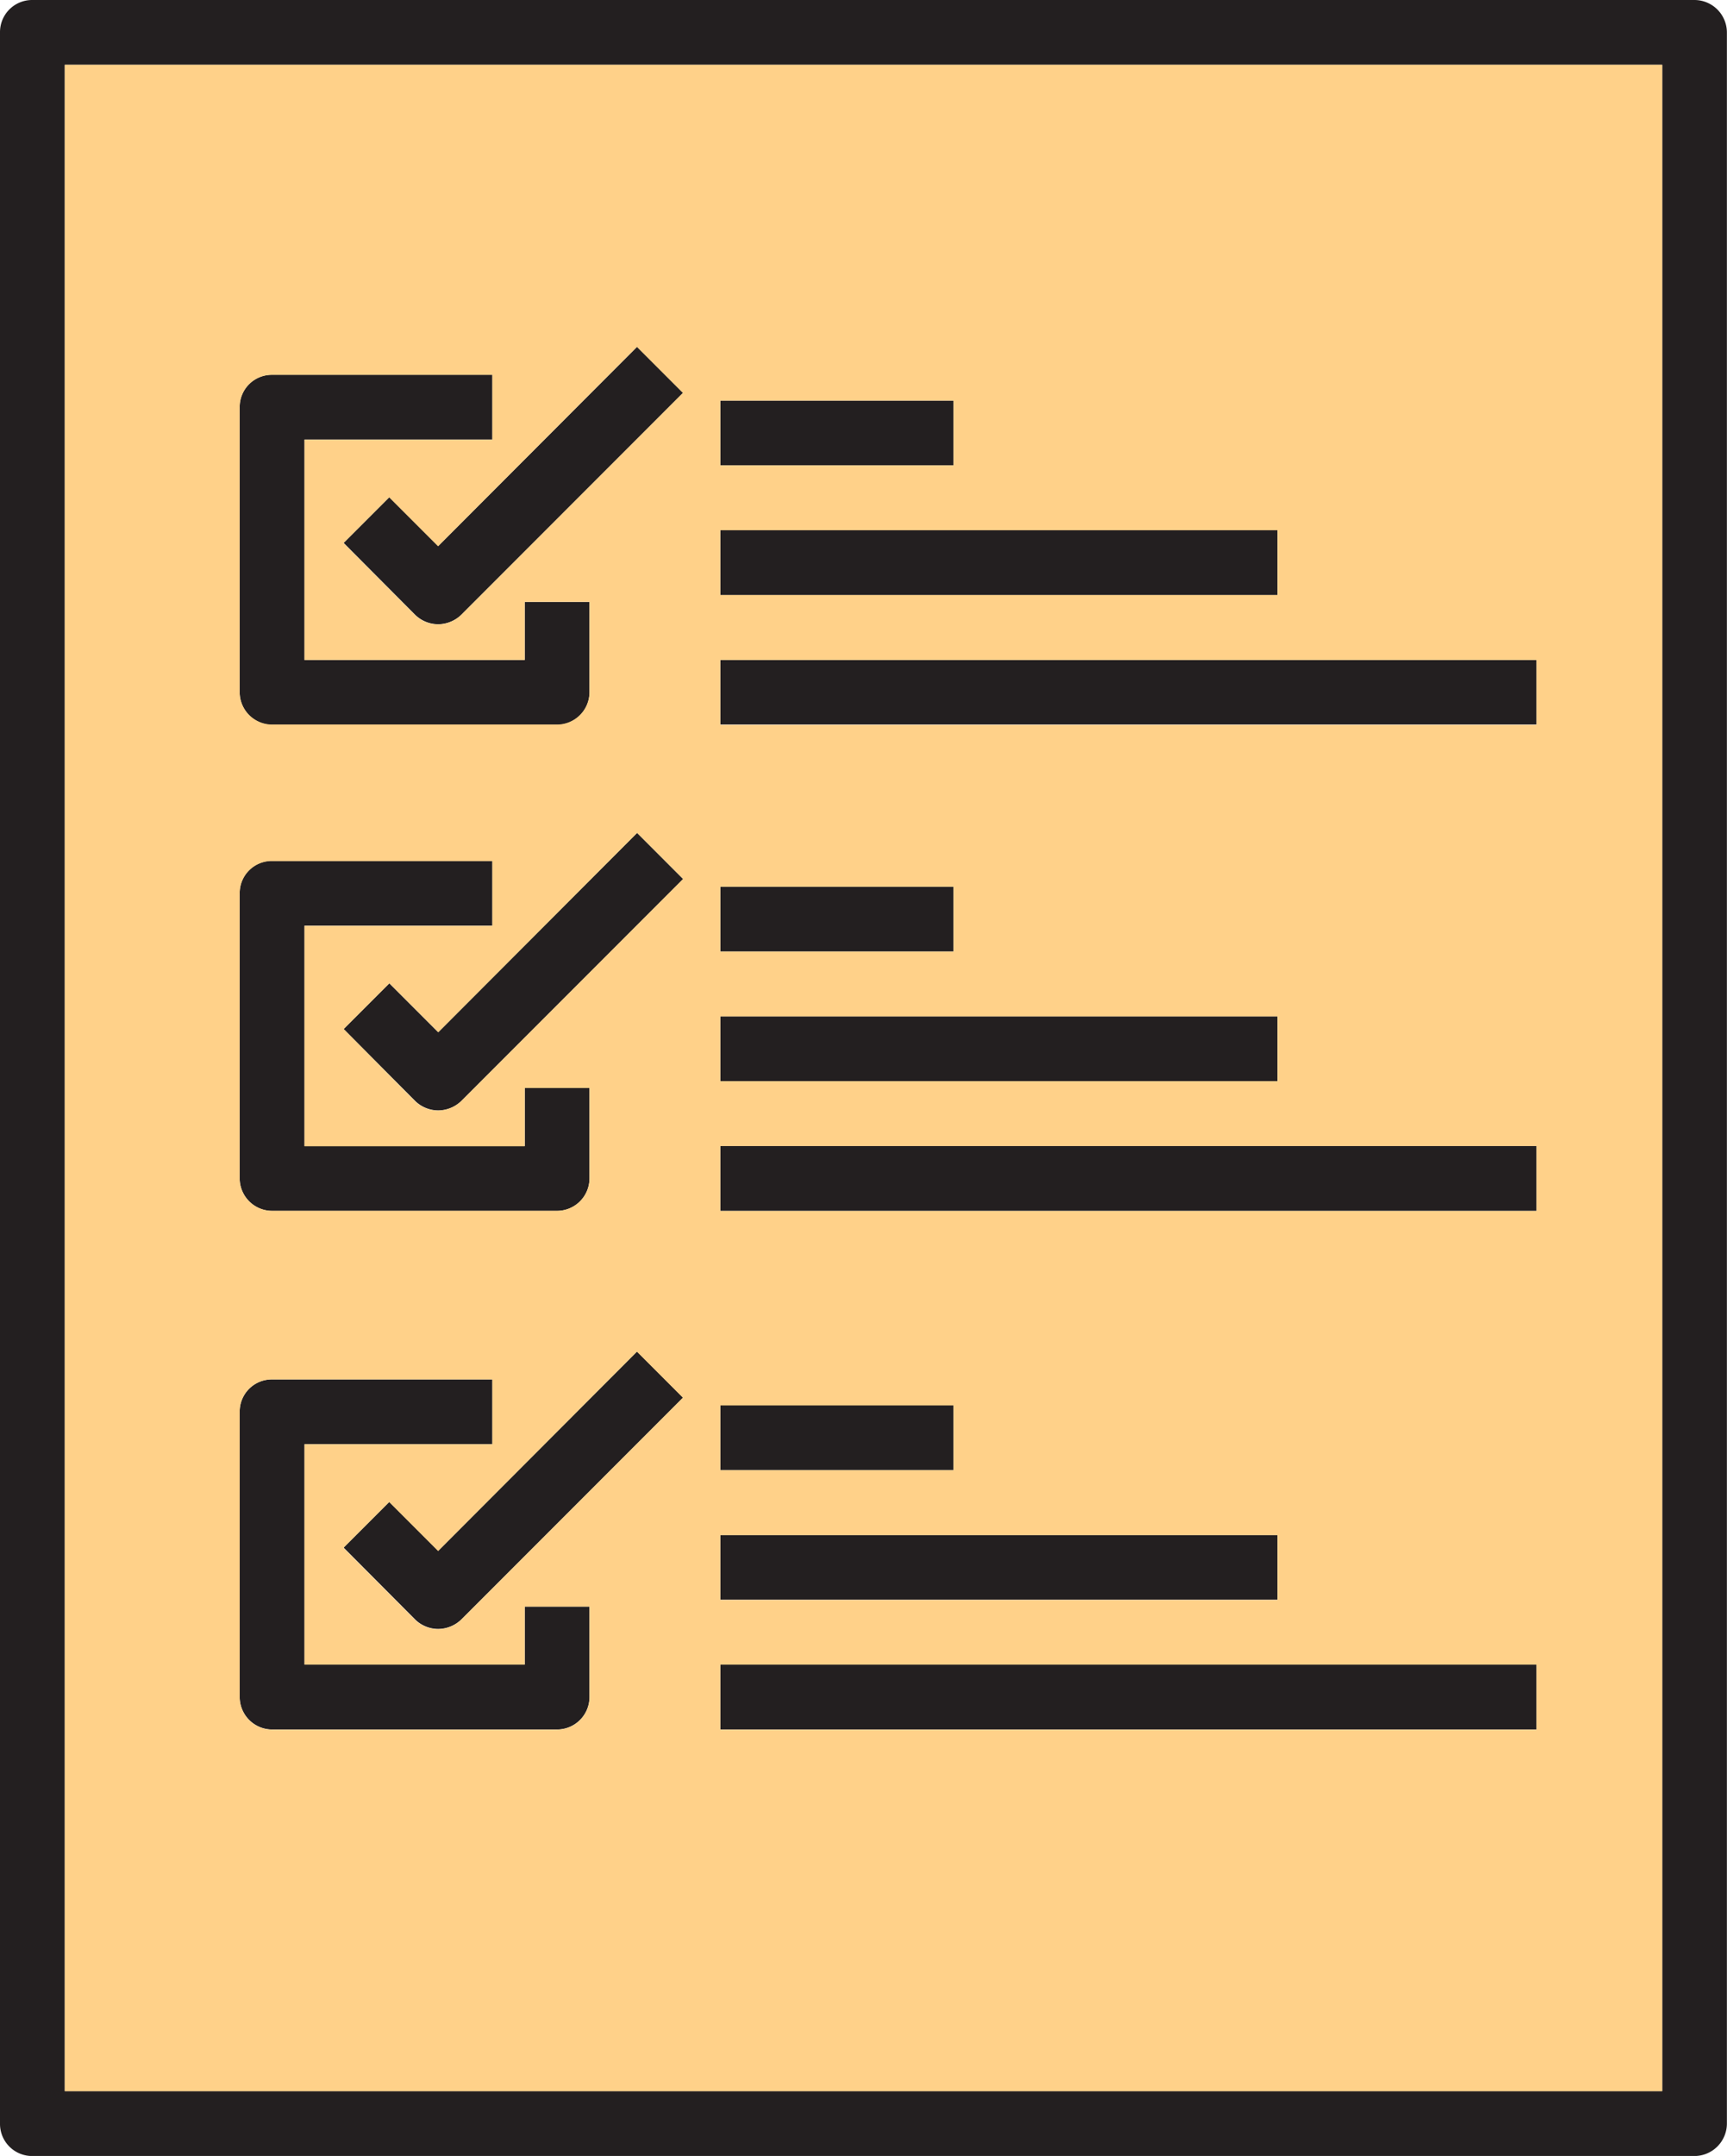
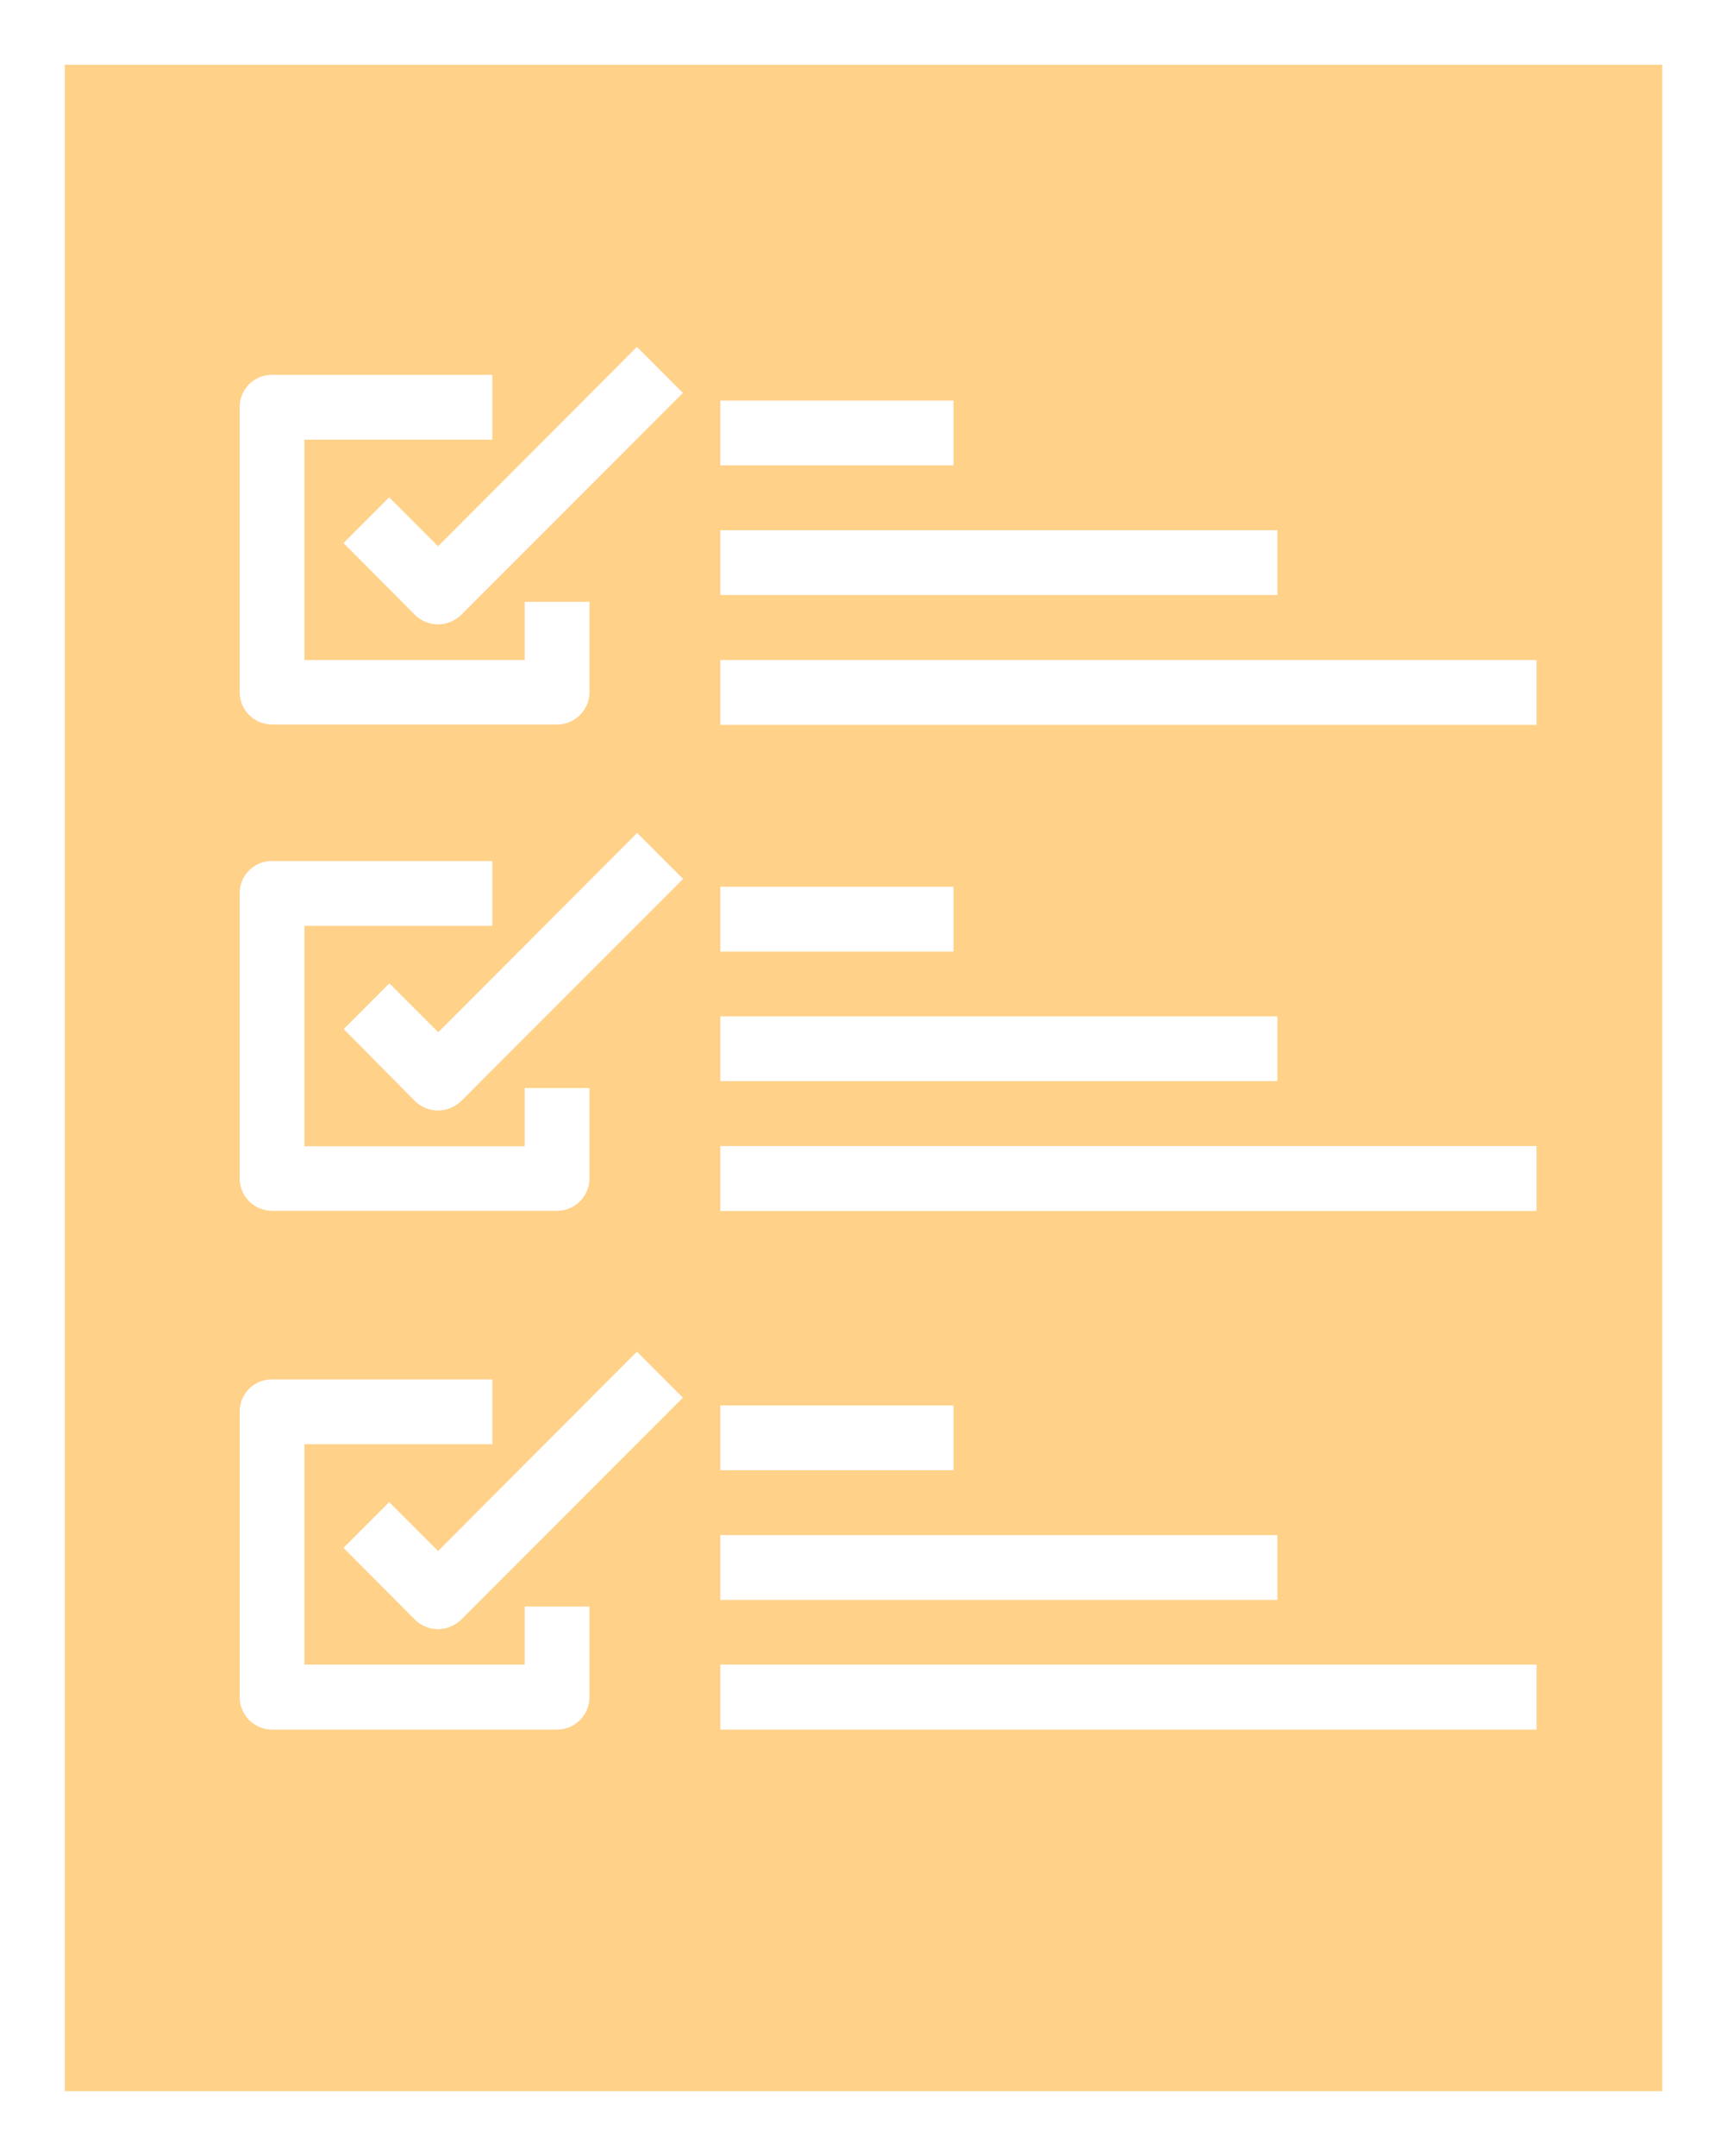
<svg xmlns="http://www.w3.org/2000/svg" width="48.419" height="60.406" viewBox="0 0 48.419 60.406">
  <g transform="translate(-6.35)">
-     <path d="M26.545,39.374V41.19h6.538V39.374Zm0,3.633v1.816H42.164V43.007Zm0,3.632v1.816H49.429V46.639Zm-2.333-8.772-5.575,5.585L17.266,42.08l-1.281,1.281,2.007,2.016a.929.929,0,0,0,.645.263.944.944,0,0,0,.645-.263l6.22-6.22Zm-3.151,7.147v1.625H14.886V40.464h5.267V38.649H13.978a.9.9,0,0,0-.908.908v7.992a.911.911,0,0,0,.908.908H21.97a.911.911,0,0,0,.908-.908V45.015H21.061Zm5.485-20.168v1.816h6.538V24.846Zm0,3.632v1.816H42.164V28.478Zm0,3.632v1.816H49.429V32.11Zm-2.333-8.772-5.575,5.585-1.371-1.371-1.281,1.281,2.007,2.016a.929.929,0,0,0,.645.263.944.944,0,0,0,.645-.263l6.22-6.22Zm-3.151,7.147V32.11H14.886V25.935h5.267V24.119H13.978a.9.9,0,0,0-.908.908v7.992a.911.911,0,0,0,.908.908H21.97a.911.911,0,0,0,.908-.908V30.485H21.061Zm5.485-19.26V13.04h6.538V11.224Zm0,3.632v1.816H42.164V14.856Zm0,3.633V20.3H49.429V18.489ZM24.212,9.717,18.637,15.3,17.266,13.93l-1.281,1.281,2.007,2.016a.929.929,0,0,0,.645.263.944.944,0,0,0,.645-.263l6.22-6.22Zm-3.151,7.147v1.625H14.886V12.314h5.267V10.5H13.978a.9.9,0,0,0-.908.908V19.4a.911.911,0,0,0,.908.908H21.97a.911.911,0,0,0,.908-.908V16.865H21.061Zm5.485,31.592H49.429V46.64H26.545Zm0-14.53H49.429V32.11H26.545Zm0-15.438V20.3H49.429V18.489Zm15.62,24.518H26.545v1.816H42.164V43.007Zm0-14.53H26.545v1.816H42.164V28.478Zm0-13.622H26.545v1.816H42.164V14.856ZM33.084,39.374H26.546V41.19h6.538Zm0-14.529H26.546v1.816h6.538Zm0-13.622H26.546V13.04h6.538ZM18.636,15.3,17.265,13.93l-1.281,1.281,2.007,2.016a.929.929,0,0,0,.645.263.944.944,0,0,0,.645-.263l6.22-6.22L24.21,9.718Zm0,13.621-1.371-1.371-1.281,1.281,2.007,2.016a.929.929,0,0,0,.645.263.944.944,0,0,0,.645-.263l6.22-6.22L24.21,23.338Zm0,14.53L17.265,42.08l-1.281,1.281,2.007,2.016a.929.929,0,0,0,.645.263.944.944,0,0,0,.645-.263l6.22-6.22L24.21,37.868Zm2.425,3.187H14.886V40.464h5.267V38.649H13.978a.9.9,0,0,0-.908.908v7.992a.911.911,0,0,0,.908.908H21.97a.911.911,0,0,0,.908-.908V45.015H21.062v1.624ZM13.978,33.926H21.97a.911.911,0,0,0,.908-.908V30.485H21.062v1.625H14.887V25.936h5.267V24.12H13.979a.9.9,0,0,0-.908.908v7.992A.909.909,0,0,0,13.978,33.926Zm0-13.622H21.97a.911.911,0,0,0,.908-.908V16.864H21.062v1.625H14.887V12.314h5.267V10.5H13.979a.9.9,0,0,0-.908.908V19.4A.909.909,0,0,0,13.978,20.3ZM53.861,0H7.258A.9.9,0,0,0,6.35.908V59.5a.9.9,0,0,0,.908.908h46.6a.911.911,0,0,0,.908-.908V.908A.911.911,0,0,0,53.861,0Zm-.908,58.59H8.166V1.816H52.953V58.59ZM49.43,46.639H26.545v1.816H49.429V46.639Zm0-14.53H26.545v1.816H49.429V32.11Zm0-13.621H26.545V20.3H49.429V18.489ZM42.165,43.007H26.545v1.816H42.164V43.007Zm0-14.53H26.545v1.816H42.164V28.478Zm0-13.622H26.545v1.816H42.164V14.856ZM33.084,39.374H26.546V41.19h6.538Zm0-14.529H26.546v1.816h6.538Zm0-13.622H26.546V13.04h6.538ZM17.266,13.93l-1.281,1.281,2.007,2.016a.929.929,0,0,0,.645.263.944.944,0,0,0,.645-.263l6.22-6.22L24.211,9.718,18.636,15.3Zm1.37,14.992-1.371-1.371-1.281,1.281,2.007,2.016a.929.929,0,0,0,.645.263.944.944,0,0,0,.645-.263l6.22-6.22L24.21,23.338ZM17.266,42.08l-1.281,1.281,2.007,2.016a.929.929,0,0,0,.645.263.944.944,0,0,0,.645-.263l6.22-6.22-1.289-1.289-5.575,5.585Zm-3.287,6.376H21.97a.911.911,0,0,0,.908-.908V45.015H21.062V46.64H14.887V40.465h5.267V38.649H13.979a.9.9,0,0,0-.908.908v7.992A.909.909,0,0,0,13.978,48.456Zm0-14.53H21.97a.911.911,0,0,0,.908-.908V30.485H21.062v1.625H14.887V25.936h5.267V24.12H13.979a.9.9,0,0,0-.908.908v7.992A.909.909,0,0,0,13.978,33.926Zm0-13.622H21.97a.911.911,0,0,0,.908-.908V16.864H21.062v1.625H14.887V12.314h5.267V10.5H13.979a.9.9,0,0,0-.908.908V19.4A.909.909,0,0,0,13.978,20.3Z" fill="#231f20" />
-     <path d="M8.274,1.924V58.7H53.061V1.924Zm18.379,9.408h6.538v1.816H26.653Zm0,3.632H42.272V16.78H26.653Zm0,9.99h6.538V26.77H26.653Zm0,3.632H42.272V30.4H26.653Zm0,10.9h6.538V41.3H26.653Zm0,3.633H42.272v1.816H26.653Zm-13.475-31.6a.9.9,0,0,1,.908-.908h6.175v1.816H14.994V18.6h6.175V16.971h1.816V19.5a.911.911,0,0,1-.908.908H14.085a.911.911,0,0,1-.908-.908V11.513Zm0,13.622a.9.9,0,0,1,.908-.908h6.175v1.816H14.994v6.175h6.175V30.592h1.816v2.533a.911.911,0,0,1-.908.908H14.085a.911.911,0,0,1-.908-.908V25.135Zm9.807,22.52a.911.911,0,0,1-.908.908H14.086a.911.911,0,0,1-.908-.908V39.665a.9.9,0,0,1,.908-.908h6.175v1.816H14.994v6.175h6.175V45.122h1.816v2.533Zm-3.6-2.17a.946.946,0,0,1-.645.263.929.929,0,0,1-.645-.263l-2.007-2.016,1.281-1.281,1.371,1.371,5.575-5.585,1.289,1.289Zm0-14.53a.946.946,0,0,1-.645.263.929.929,0,0,1-.645-.263L16.094,28.94l1.281-1.281,1.371,1.371,5.575-5.585,1.289,1.289Zm0-13.622a.946.946,0,0,1-.645.263.929.929,0,0,1-.645-.263l-2.007-2.016,1.281-1.281,1.371,1.371,5.575-5.585,1.289,1.289Zm30.148,31.23H26.653V46.748H49.537v1.816Zm0-14.53H26.653V32.218H49.537v1.817Zm0-13.622H26.653V18.6H49.537v1.816Z" transform="translate(-0.108 -0.108)" fill="#ffd189" />
+     <path d="M8.274,1.924V58.7H53.061V1.924Zm18.379,9.408h6.538v1.816H26.653Zm0,3.632H42.272V16.78H26.653Zm0,9.99h6.538V26.77H26.653Zm0,3.632H42.272V30.4H26.653Zm0,10.9h6.538V41.3H26.653Zm0,3.633H42.272v1.816H26.653Zm-13.475-31.6a.9.9,0,0,1,.908-.908h6.175v1.816H14.994V18.6h6.175V16.971h1.816V19.5a.911.911,0,0,1-.908.908H14.085a.911.911,0,0,1-.908-.908V11.513Zm0,13.622a.9.9,0,0,1,.908-.908h6.175v1.816H14.994v6.175h6.175V30.592h1.816v2.533a.911.911,0,0,1-.908.908H14.085a.911.911,0,0,1-.908-.908V25.135Zm9.807,22.52a.911.911,0,0,1-.908.908H14.086a.911.911,0,0,1-.908-.908V39.665a.9.9,0,0,1,.908-.908h6.175v1.816H14.994v6.175h6.175V45.122h1.816v2.533Zm-3.6-2.17a.946.946,0,0,1-.645.263.929.929,0,0,1-.645-.263l-2.007-2.016,1.281-1.281,1.371,1.371,5.575-5.585,1.289,1.289Zm0-14.53a.946.946,0,0,1-.645.263.929.929,0,0,1-.645-.263L16.094,28.94l1.281-1.281,1.371,1.371,5.575-5.585,1.289,1.289Zm0-13.622a.946.946,0,0,1-.645.263.929.929,0,0,1-.645-.263l-2.007-2.016,1.281-1.281,1.371,1.371,5.575-5.585,1.289,1.289Zm30.148,31.23H26.653V46.748H49.537v1.816Zm0-14.53H26.653V32.218H49.537v1.817Zm0-13.622H26.653V18.6H49.537v1.816" transform="translate(-0.108 -0.108)" fill="#ffd189" />
  </g>
</svg>